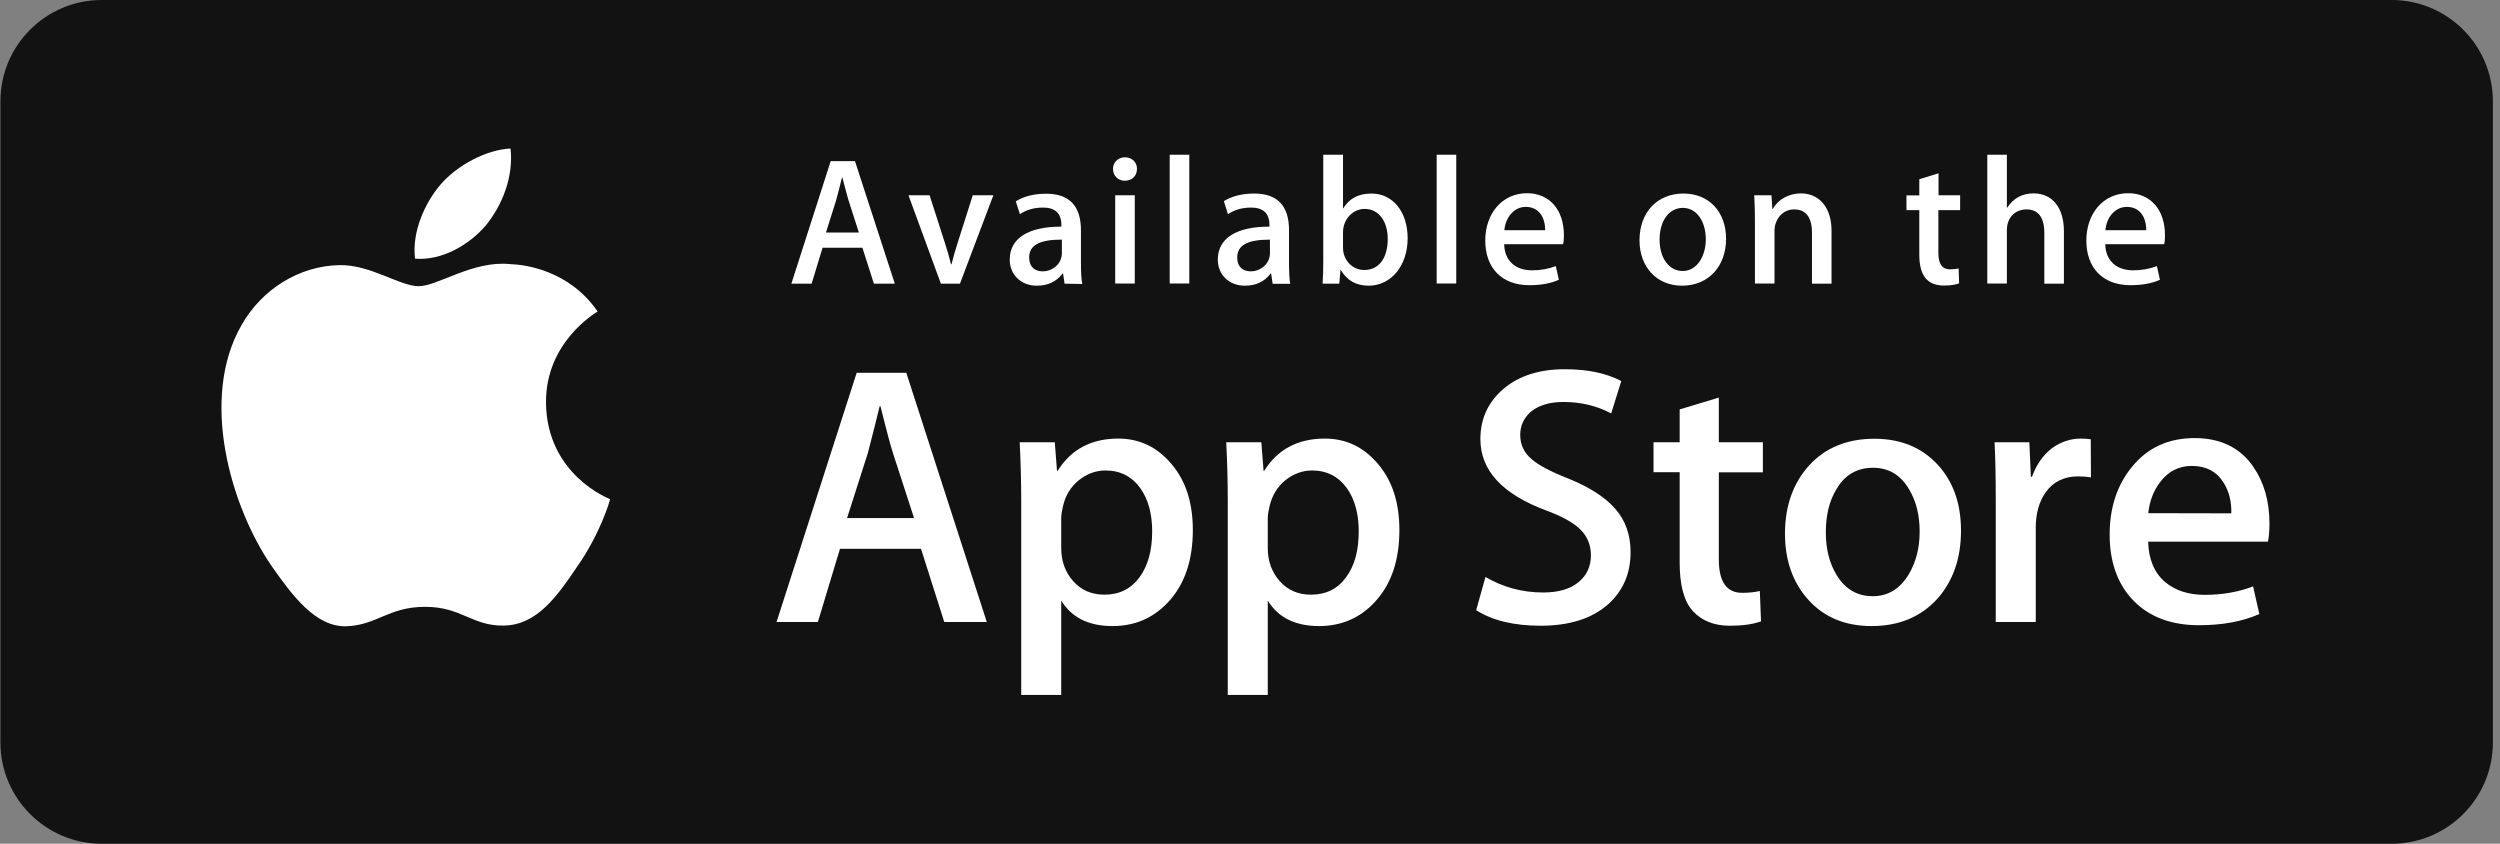
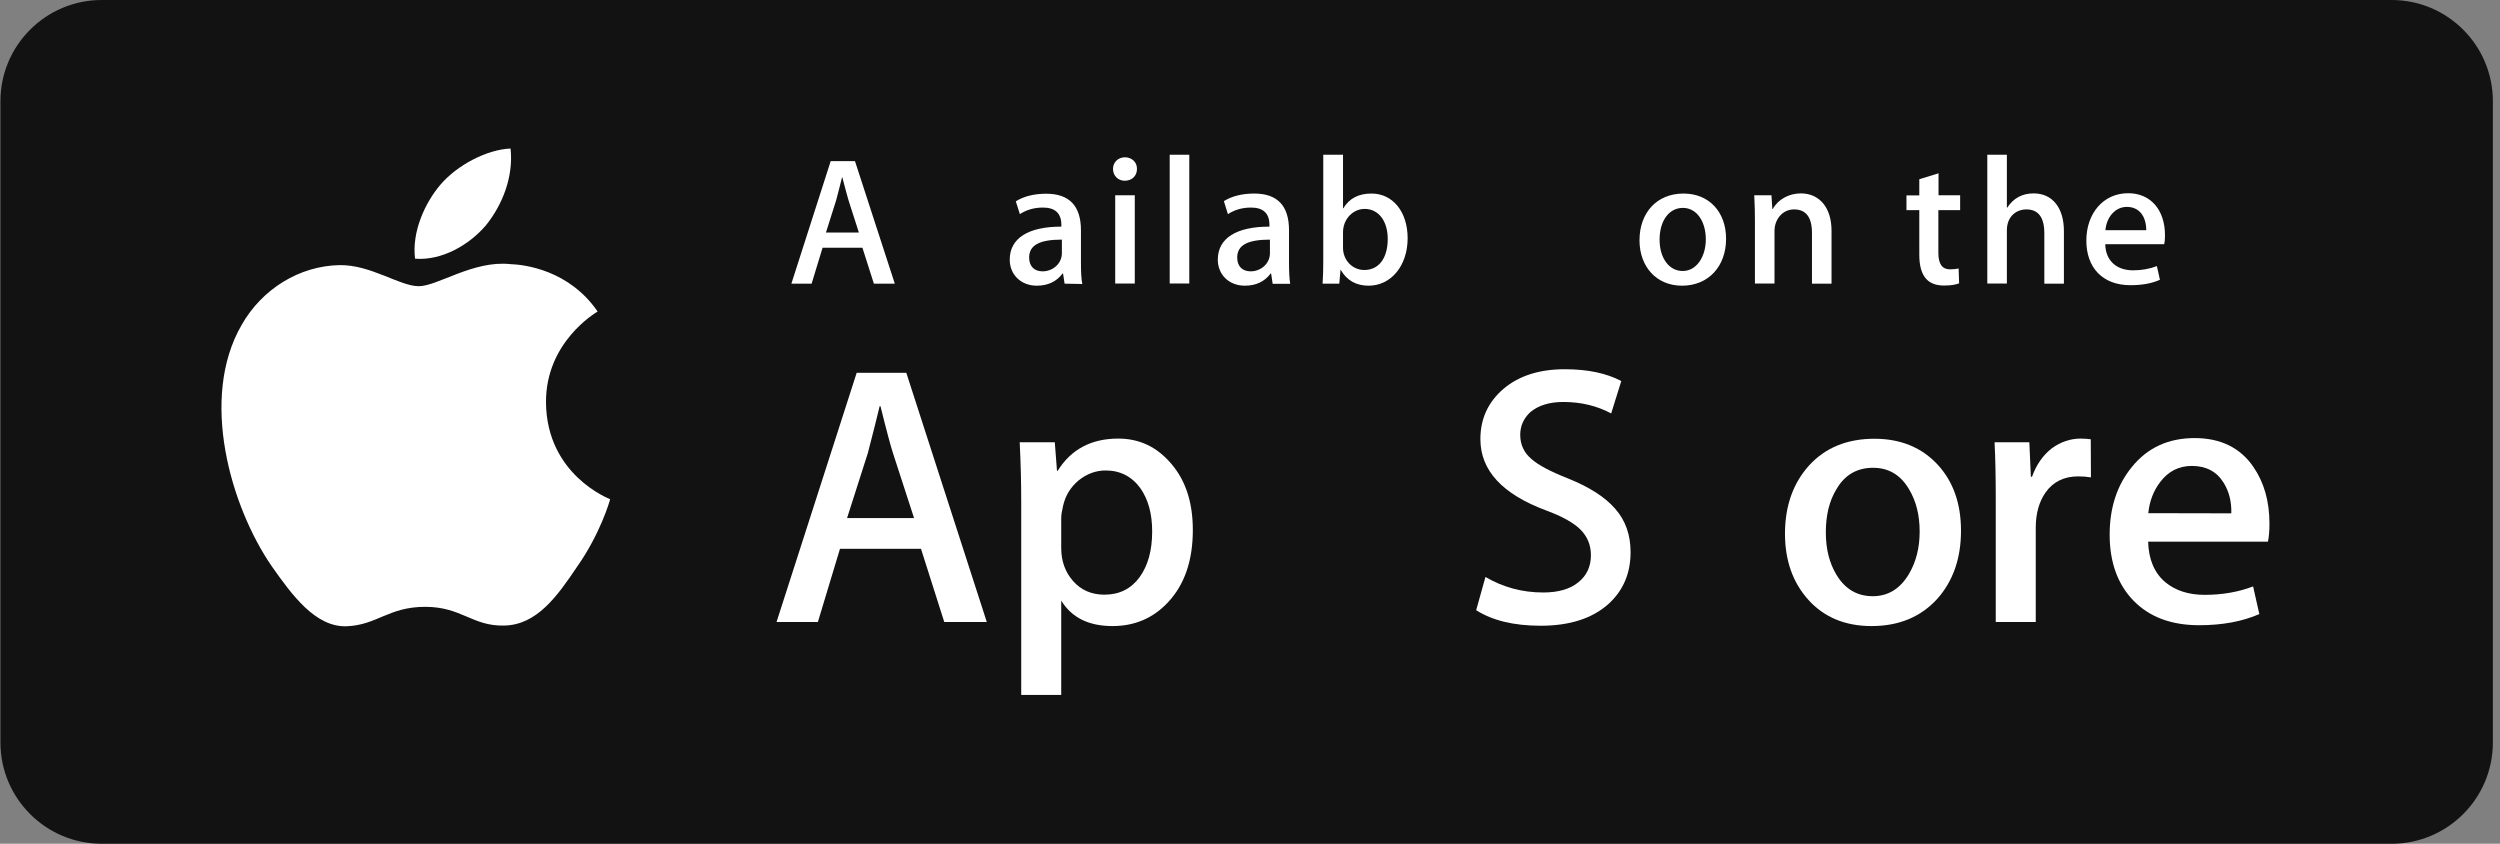
<svg xmlns="http://www.w3.org/2000/svg" width="160" height="54" viewBox="0 0 160 54" fill="none">
  <rect x="0" y="0" width="160" height="54" fill="#808080" stroke="none" />
  <g clip-path="url(#clip0_997_14877)">
    <path d="M6.508 0H153.064C156.639 0 159.544 2.905 159.544 6.48V47.52C159.544 51.095 156.639 54 153.064 54H6.508C2.934 54 0.028 51.095 0.028 47.52V6.48C0.028 2.905 2.934 0 6.508 0Z" fill="#121212" />
    <path d="M34.944 25.77C34.912 21.903 38.109 20.024 38.249 19.938C36.435 17.302 33.627 16.935 32.644 16.903C30.289 16.654 28 18.317 26.801 18.317C25.581 18.317 23.723 16.935 21.736 16.968C19.176 17.011 16.768 18.49 15.461 20.802C12.75 25.5 14.77 32.411 17.373 36.213C18.679 38.071 20.191 40.155 22.189 40.08C24.133 40.004 24.868 38.837 27.211 38.837C29.544 38.837 30.225 40.08 32.255 40.036C34.35 40.004 35.657 38.168 36.921 36.289C38.422 34.161 39.027 32.055 39.048 31.947C38.994 31.925 34.987 30.392 34.944 25.77Z" fill="white" />
    <path d="M31.11 14.408C32.157 13.101 32.87 11.319 32.676 9.505C31.164 9.57 29.263 10.553 28.172 11.838C27.211 12.972 26.347 14.819 26.563 16.557C28.269 16.687 30.019 15.693 31.11 14.408Z" fill="white" />
    <path d="M63.155 39.809H60.433L58.943 35.122H53.759L52.344 39.809H49.698L54.828 23.858H58.003L63.155 39.809ZM58.5 33.157L57.15 28.999C57.009 28.567 56.739 27.573 56.351 25.996H56.297C56.135 26.677 55.886 27.681 55.541 28.999L54.212 33.157H58.5Z" fill="white" />
    <path d="M76.341 33.923C76.341 35.878 75.812 37.422 74.743 38.556C73.793 39.571 72.605 40.068 71.201 40.068C69.678 40.068 68.587 39.528 67.918 38.437V44.474H65.358V32.087C65.358 30.856 65.326 29.603 65.261 28.307H67.507L67.647 30.132H67.691C68.544 28.761 69.84 28.069 71.568 28.069C72.929 28.069 74.052 28.609 74.959 29.678C75.888 30.759 76.341 32.163 76.341 33.923ZM73.739 34.009C73.739 32.886 73.49 31.968 72.983 31.244C72.432 30.488 71.687 30.11 70.758 30.11C70.132 30.11 69.559 30.326 69.041 30.737C68.533 31.158 68.188 31.698 68.036 32.379C67.961 32.692 67.918 32.951 67.918 33.156V35.078C67.918 35.91 68.177 36.623 68.684 37.195C69.192 37.768 69.862 38.059 70.682 38.059C71.644 38.059 72.389 37.681 72.929 36.947C73.469 36.202 73.739 35.23 73.739 34.009Z" fill="white" />
-     <path d="M89.561 33.923C89.561 35.878 89.032 37.422 87.962 38.556C87.012 39.571 85.824 40.068 84.42 40.068C82.897 40.068 81.806 39.528 81.137 38.437V44.474H78.577V32.087C78.577 30.856 78.545 29.603 78.48 28.307H80.726L80.867 30.132H80.91C81.763 28.761 83.059 28.069 84.787 28.069C86.148 28.069 87.271 28.609 88.178 29.678C89.107 30.759 89.561 32.163 89.561 33.923ZM86.958 34.009C86.958 32.886 86.71 31.968 86.202 31.244C85.651 30.488 84.906 30.11 83.977 30.11C83.351 30.11 82.778 30.326 82.26 30.737C81.752 31.158 81.418 31.698 81.256 32.379C81.18 32.692 81.137 32.951 81.137 33.156V35.078C81.137 35.91 81.396 36.623 81.904 37.195C82.411 37.768 83.081 38.059 83.902 38.059C84.863 38.059 85.619 37.681 86.148 36.947C86.699 36.202 86.958 35.23 86.958 34.009Z" fill="white" />
    <path d="M104.357 35.338C104.357 36.699 103.882 37.8 102.942 38.654C101.905 39.583 100.458 40.047 98.601 40.047C96.883 40.047 95.512 39.712 94.475 39.053L95.069 36.926C96.192 37.584 97.424 37.919 98.763 37.919C99.724 37.919 100.48 37.703 101.009 37.271C101.549 36.839 101.819 36.256 101.819 35.532C101.819 34.885 101.592 34.344 101.16 33.902C100.717 33.459 99.983 33.048 98.957 32.67C96.138 31.623 94.745 30.1 94.745 28.102C94.745 26.795 95.242 25.726 96.225 24.884C97.207 24.052 98.514 23.631 100.145 23.631C101.592 23.631 102.802 23.879 103.763 24.387L103.115 26.46C102.208 25.974 101.193 25.726 100.048 25.726C99.151 25.726 98.439 25.953 97.931 26.385C97.51 26.785 97.294 27.26 97.294 27.832C97.294 28.459 97.542 28.988 98.028 29.387C98.45 29.765 99.227 30.176 100.35 30.619C101.722 31.169 102.726 31.817 103.374 32.562C104.033 33.308 104.357 34.236 104.357 35.338Z" fill="white" />
-     <path d="M112.824 30.23H110.005V35.813C110.005 37.228 110.502 37.941 111.495 37.941C111.949 37.941 112.327 37.898 112.629 37.822L112.705 39.766C112.197 39.95 111.538 40.047 110.718 40.047C109.702 40.047 108.925 39.734 108.352 39.118C107.78 38.502 107.499 37.466 107.499 36.019V30.219H105.825V28.307H107.499V26.201L110.005 25.445V28.307H112.824V30.23Z" fill="white" />
    <path d="M125.504 33.966C125.504 35.737 124.996 37.184 123.992 38.319C122.933 39.485 121.529 40.068 119.78 40.068C118.095 40.068 116.745 39.507 115.74 38.394C114.736 37.282 114.239 35.867 114.239 34.16C114.239 32.379 114.758 30.921 115.784 29.787C116.82 28.652 118.214 28.08 119.963 28.08C121.648 28.08 123.009 28.642 124.035 29.765C125.018 30.845 125.504 32.249 125.504 33.966ZM122.858 34.02C122.858 32.962 122.631 32.065 122.177 31.309C121.637 30.391 120.87 29.938 119.877 29.938C118.851 29.938 118.062 30.391 117.533 31.309C117.069 32.065 116.853 32.983 116.853 34.074C116.853 35.133 117.08 36.04 117.533 36.785C118.084 37.703 118.862 38.157 119.855 38.157C120.827 38.157 121.594 37.692 122.156 36.763C122.62 35.986 122.858 35.078 122.858 34.02Z" fill="white" />
    <path d="M133.82 30.553C133.571 30.51 133.301 30.488 133.01 30.488C132.113 30.488 131.411 30.823 130.925 31.504C130.504 32.098 130.288 32.864 130.288 33.772V39.809H127.728V31.925C127.728 30.596 127.707 29.387 127.653 28.307H129.878L129.975 30.51H130.05C130.32 29.754 130.742 29.139 131.325 28.685C131.897 28.274 132.513 28.069 133.172 28.069C133.409 28.069 133.625 28.091 133.809 28.113L133.82 30.553Z" fill="white" />
    <path d="M145.245 33.513C145.245 33.966 145.213 34.355 145.148 34.668H137.48C137.512 35.802 137.88 36.677 138.592 37.271C139.24 37.8 140.072 38.07 141.098 38.07C142.232 38.07 143.269 37.887 144.198 37.53L144.597 39.301C143.506 39.777 142.221 40.014 140.742 40.014C138.96 40.014 137.556 39.485 136.54 38.438C135.525 37.39 135.018 35.975 135.018 34.215C135.018 32.487 135.493 31.04 136.443 29.884C137.437 28.653 138.776 28.037 140.461 28.037C142.113 28.037 143.377 28.653 144.219 29.884C144.9 30.878 145.245 32.076 145.245 33.513ZM142.804 32.854C142.826 32.098 142.653 31.439 142.308 30.888C141.865 30.175 141.184 29.819 140.277 29.819C139.446 29.819 138.765 30.165 138.247 30.856C137.826 31.407 137.566 32.076 137.491 32.843L142.804 32.854Z" fill="white" />
    <path d="M57.268 18.155H55.929L55.194 15.854H52.645L51.944 18.155H50.648L53.164 10.314H54.719L57.268 18.155ZM54.968 14.882L54.309 12.83C54.244 12.625 54.114 12.128 53.909 11.351H53.888C53.801 11.686 53.693 12.172 53.51 12.83L52.861 14.882H54.968Z" fill="white" />
-     <path d="M63.575 12.496L61.437 18.155H60.216L58.143 12.496H59.493L60.454 15.487C60.616 15.984 60.756 16.459 60.864 16.913H60.897C60.994 16.502 61.134 16.027 61.307 15.487L62.257 12.496H63.575Z" fill="white" />
    <path d="M68.133 18.154L68.036 17.506H68.003C67.615 18.025 67.064 18.284 66.351 18.284C65.336 18.284 64.623 17.571 64.623 16.621C64.623 15.227 65.833 14.504 67.928 14.504V14.396C67.928 13.651 67.528 13.284 66.751 13.284C66.189 13.284 65.703 13.424 65.271 13.705L65.012 12.884C65.53 12.56 66.189 12.398 66.956 12.398C68.435 12.398 69.181 13.175 69.181 14.742V16.826C69.181 17.398 69.202 17.841 69.267 18.176L68.133 18.154ZM67.96 15.335C66.567 15.335 65.865 15.67 65.865 16.48C65.865 17.074 66.221 17.366 66.729 17.366C67.366 17.366 67.96 16.88 67.96 16.21V15.335Z" fill="white" />
    <path d="M71.978 11.567C71.556 11.567 71.232 11.243 71.232 10.811C71.232 10.379 71.567 10.066 71.999 10.066C72.431 10.066 72.777 10.379 72.766 10.811C72.766 11.265 72.442 11.567 71.978 11.567ZM71.373 12.496H72.626V18.144H71.373V12.496Z" fill="white" />
    <path d="M74.861 9.903H76.114V18.144H74.861V9.903Z" fill="white" />
    <path d="M81.449 18.154L81.352 17.506H81.319C80.931 18.025 80.38 18.284 79.667 18.284C78.652 18.284 77.939 17.571 77.939 16.621C77.939 15.228 79.149 14.504 81.244 14.504V14.396C81.244 13.651 80.844 13.284 80.067 13.284C79.505 13.284 79.019 13.424 78.587 13.705L78.328 12.873C78.846 12.549 79.505 12.387 80.272 12.387C81.751 12.387 82.497 13.165 82.497 14.731V16.815C82.497 17.388 82.518 17.83 82.572 18.165H81.449V18.154ZM81.276 15.336C79.883 15.336 79.181 15.67 79.181 16.48C79.181 17.074 79.537 17.366 80.045 17.366C80.682 17.366 81.276 16.88 81.276 16.21V15.336Z" fill="white" />
    <path d="M87.594 18.284C86.795 18.284 86.201 17.949 85.812 17.28H85.791L85.715 18.154H84.646C84.678 17.701 84.689 17.193 84.689 16.632V9.903H85.953V13.327H85.974C86.352 12.7 86.946 12.387 87.778 12.387C89.139 12.387 90.089 13.554 90.089 15.249C90.089 16.999 89.031 18.284 87.594 18.284ZM87.335 13.37C86.612 13.37 85.953 13.996 85.953 14.871V15.865C85.953 16.642 86.547 17.28 87.314 17.28C88.253 17.28 88.815 16.513 88.815 15.293C88.815 14.148 88.232 13.37 87.335 13.37Z" fill="white" />
-     <path d="M91.947 9.903H93.2V18.144H91.947V9.903Z" fill="white" />
-     <path d="M100.036 15.627H96.267C96.288 16.697 97.001 17.301 98.049 17.301C98.61 17.301 99.118 17.204 99.572 17.031L99.766 17.906C99.237 18.144 98.61 18.252 97.876 18.252C96.105 18.252 95.057 17.139 95.057 15.4C95.057 13.672 96.126 12.366 97.736 12.366C99.172 12.366 100.09 13.435 100.09 15.055C100.09 15.282 100.079 15.476 100.036 15.627ZM98.891 14.731C98.891 13.856 98.448 13.241 97.649 13.241C96.925 13.241 96.364 13.867 96.278 14.731H98.891Z" fill="white" />
    <path d="M107.65 18.284C105.997 18.284 104.928 17.053 104.928 15.379C104.928 13.629 106.019 12.387 107.747 12.387C109.378 12.387 110.469 13.564 110.469 15.282C110.469 17.042 109.345 18.284 107.65 18.284ZM107.704 13.305C106.797 13.305 106.213 14.158 106.213 15.336C106.213 16.502 106.807 17.344 107.693 17.344C108.579 17.344 109.173 16.437 109.173 15.303C109.162 14.158 108.589 13.305 107.704 13.305Z" fill="white" />
    <path d="M117.218 18.154H115.966V14.904C115.966 13.899 115.577 13.402 114.821 13.402C114.076 13.402 113.568 14.04 113.568 14.785V18.144H112.315V14.115C112.315 13.618 112.304 13.079 112.272 12.495H113.374L113.428 13.37H113.46C113.795 12.765 114.486 12.377 115.253 12.377C116.441 12.377 117.218 13.284 117.218 14.763V18.154Z" fill="white" />
    <path d="M125.438 13.447H124.055V16.19C124.055 16.892 124.304 17.238 124.79 17.238C125.006 17.238 125.2 17.216 125.351 17.183L125.384 18.134C125.135 18.231 124.811 18.274 124.412 18.274C123.418 18.274 122.835 17.724 122.835 16.298V13.447H122.014V12.507H122.835V11.47L124.066 11.092V12.496H125.449V13.447" fill="white" />
    <path d="M132.09 18.154H130.837V14.925C130.837 13.91 130.449 13.402 129.693 13.402C129.045 13.402 128.44 13.845 128.44 14.742V18.144H127.187V9.903H128.44V13.294H128.461C128.861 12.679 129.423 12.377 130.157 12.377C131.356 12.377 132.09 13.305 132.09 14.785V18.154Z" fill="white" />
    <path d="M138.505 15.627H134.736C134.758 16.697 135.47 17.301 136.518 17.301C137.08 17.301 137.587 17.204 138.041 17.031L138.235 17.906C137.706 18.144 137.08 18.252 136.345 18.252C134.574 18.252 133.526 17.139 133.526 15.4C133.526 13.672 134.596 12.366 136.205 12.366C137.641 12.366 138.559 13.435 138.559 15.055C138.559 15.282 138.548 15.476 138.505 15.627ZM137.36 14.731C137.36 13.856 136.918 13.241 136.118 13.241C135.395 13.241 134.822 13.867 134.747 14.731H137.36Z" fill="white" />
  </g>
  <defs>
    <clipPath id="clip0_997_14877">
      <rect width="159.574" height="54" fill="white" />
    </clipPath>
  </defs>
</svg>